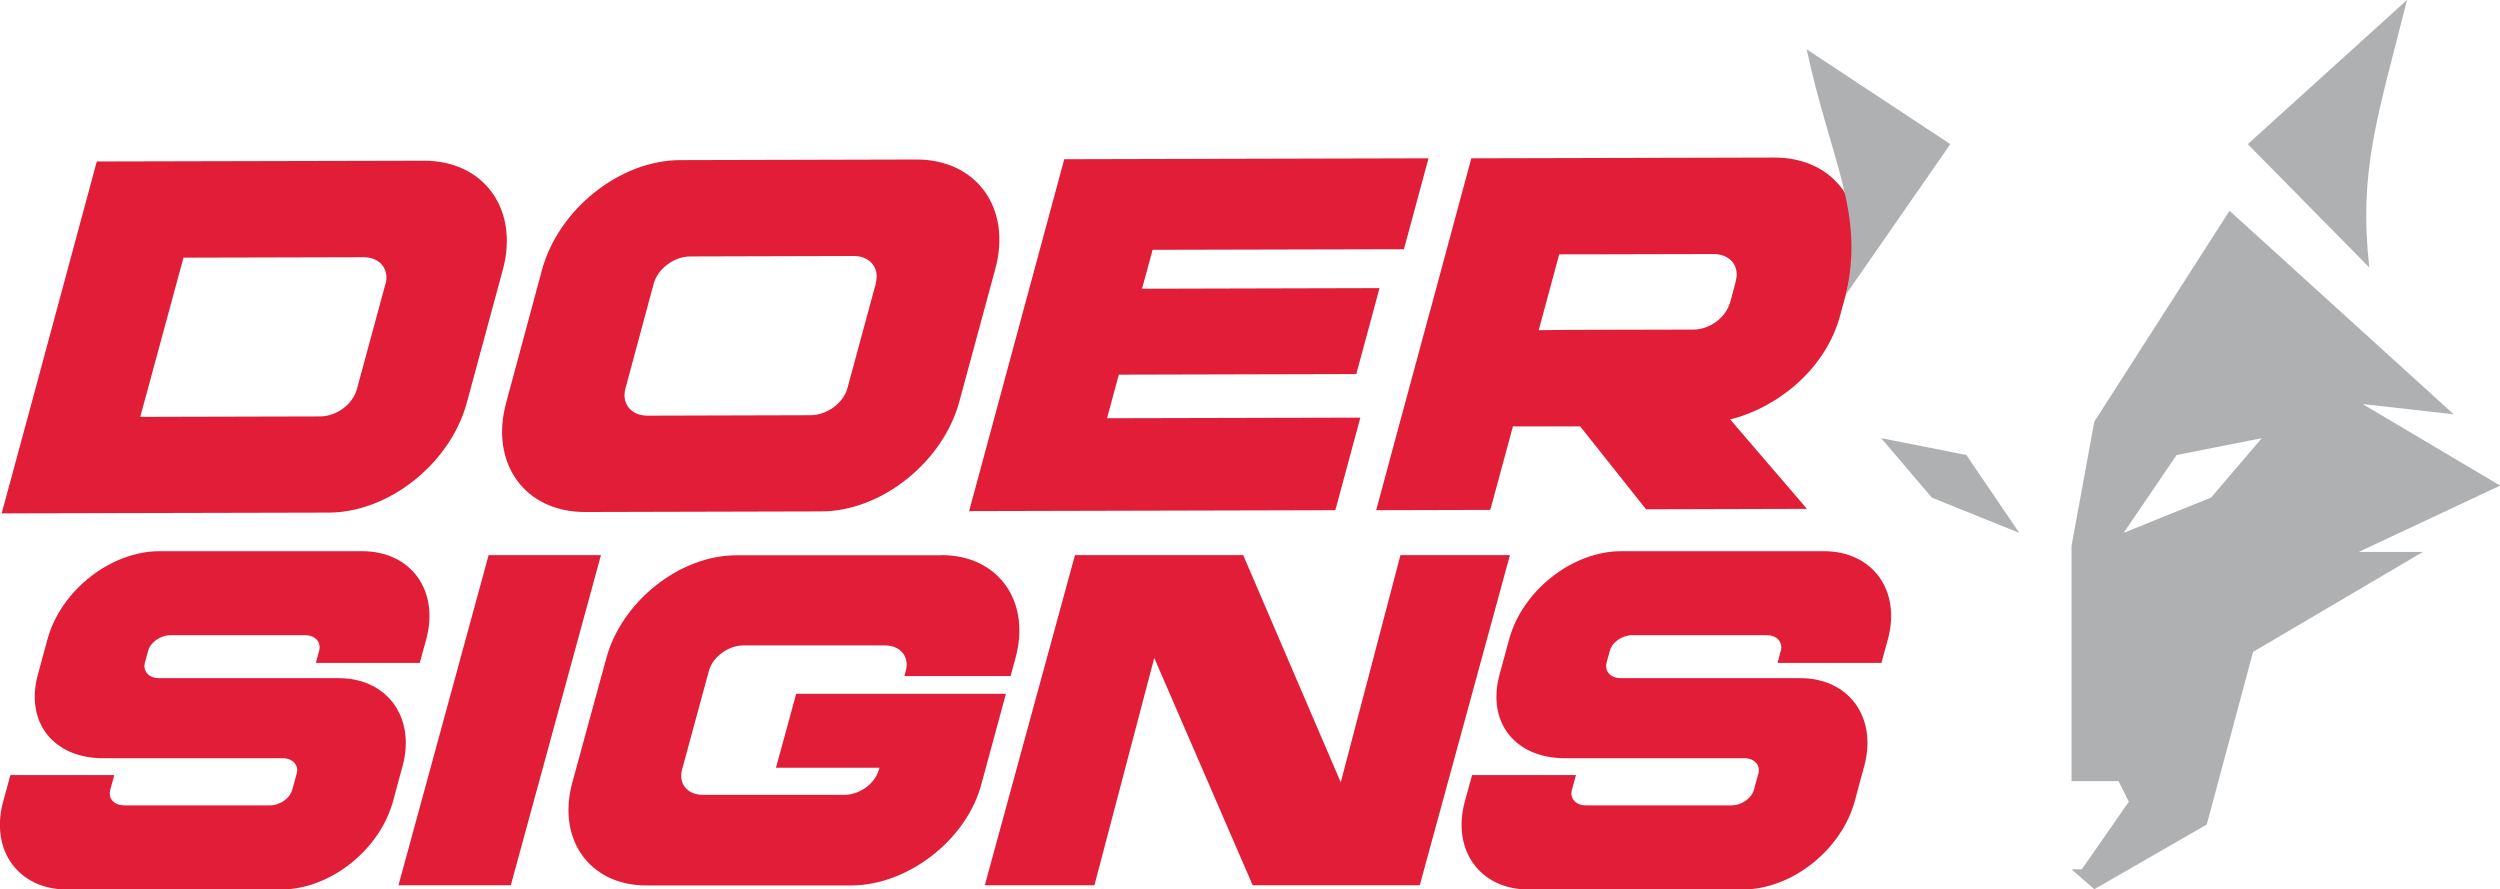
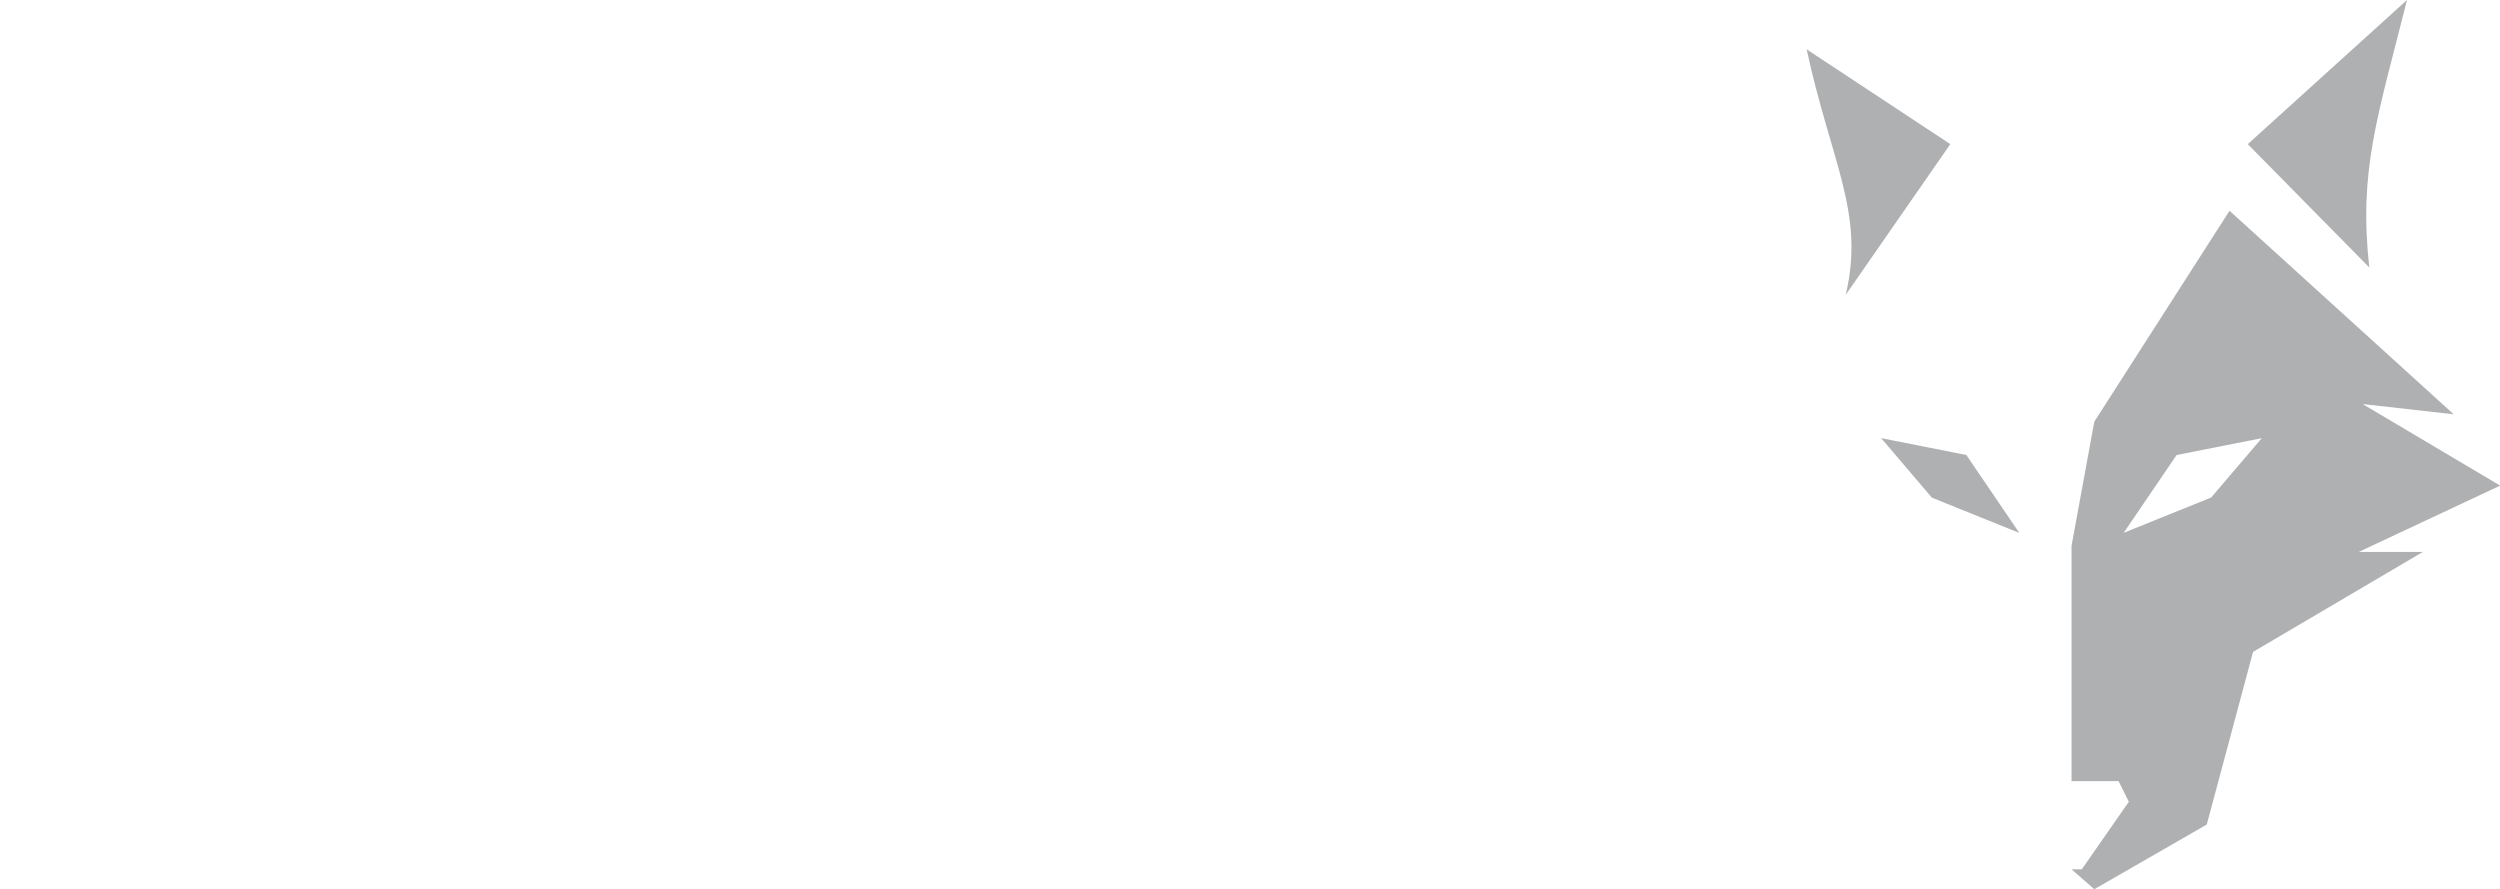
<svg xmlns="http://www.w3.org/2000/svg" viewBox="0 0 165.82 58.98">
-   <path fill="#e21d38" d="M62.45 36.82c3.75 0 5.94 3.04 4.91 6.81l-.33 1.21h-7.04l.09-.34c.25-.92-.34-1.69-1.37-1.69h-9.4c-1.02 0-2.04.77-2.29 1.69l-1.78 6.54c-.25.92.34 1.68 1.37 1.68h9.4c1.02 0 2.04-.76 2.29-1.68l.03-.12h-6.86l1.34-4.9h13.91l-1.6 5.89c-.94 3.77-4.91 6.82-8.66 6.82H42.87c-3.75 0-5.94-3.04-4.91-6.82l2.26-8.27c1.03-3.77 4.88-6.81 8.63-6.81h13.59zm-30.04 0-5.98 21.9h7.45l5.98-21.9h-7.45zm38.89 0-5.98 21.9h7.27l3.97-15.08 6.53 15.08h11.08l5.98-21.9h-7.26l-3.96 15.07-6.47-15.07H71.31zm-60.72-.26c-3.23 0-6.55 2.6-7.43 5.84l-.58 2.13-.05.18c-.89 3.25 1.08 5.58 4.31 5.58h11.91c.7 0 1.09.48.94 1.02l-.3 1.09c-.15.54-.8 1.02-1.5 1.02H8.25c-.7 0-1.09-.48-.94-1.02l.27-.99H.69l-.48 1.75C-.67 56.4 1.22 59 4.45 59h14.18c3.17 0 6.41-2.49 7.38-5.65s.05-.19.05-.19l.64-2.34c.88-3.23-1.01-5.84-4.24-5.84H10.55c-.7 0-1.08-.48-.94-1.02l.22-.81c.15-.54.8-1.02 1.5-1.02h8.9c.7 0 1.08.48.94 1.02l-.22.82h6.89l.43-1.57c.88-3.23-1.01-5.84-4.24-5.84H10.58zm96.95 0c-3.23 0-6.55 2.6-7.43 5.84l-.58 2.13-.05.18c-.89 3.25 1.08 5.58 4.31 5.58h11.91c.7 0 1.09.48.94 1.02l-.3 1.09c-.15.54-.8 1.02-1.5 1.02h-9.63c-.7 0-1.09-.48-.94-1.02l.27-.99h-6.89l-.48 1.75C96.28 56.4 98.17 59 101.4 59h14.18c3.17 0 6.41-2.49 7.38-5.65s.05-.19.05-.19l.64-2.34c.88-3.23-1.01-5.84-4.24-5.84H107.5c-.7 0-1.08-.48-.94-1.02l.22-.81c.15-.54.8-1.02 1.5-1.02h8.9c.7 0 1.08.48.94 1.02l-.22.82h6.89l.43-1.57c.88-3.23-1.01-5.84-4.24-5.84h-13.45zm10.15-26.11-20.09.05-1.96 7.26-.68 2.52-.21.76-1.5 5.54-.37 1.36-1.59 5.9 7.57-.02 1.5-5.54h4.46l4.37 5.5 10.67-.03-5.09-5.93c3.31-.83 6.37-3.48 7.28-6.85l.19-.7.02-.06.68-2.52c1.09-4.02-1.25-7.25-5.24-7.24zm-2.54 8.18-.38 1.42-.06.16c-.32.91-1.34 1.65-2.38 1.65l-8.42.02-1.84.02.44-1.63.92-3.4h1.83l8.42-.02c1.09 0 1.73.81 1.46 1.79zm-54.37-8.05-15.65.04c-3.99 0-8.08 3.26-9.17 7.28l-2.38 8.82c-1.09 4.02 1.25 7.25 5.24 7.24l15.65-.04c3.99 0 8.08-3.26 9.17-7.28l2.39-8.82c1.09-4.02-1.25-7.25-5.24-7.24zm-2.67 8.19-1.89 6.97c-.26.98-1.34 1.79-2.43 1.8l-10.84.03c-1.09 0-1.72-.81-1.46-1.79l1.88-6.97c.27-.98 1.34-1.8 2.43-1.8l10.84-.03c1.09 0 1.72.81 1.46 1.79zm-30-8.11-21.68.05-1.96 7.26-2.38 8.82-1.97 7.26L21.79 34c3.99 0 8.08-3.26 9.17-7.28l2.39-8.82c1.09-4.02-1.25-7.25-5.24-7.24zm-2.54 8.19-1.89 6.97c-.27.98-1.33 1.79-2.42 1.8l-11.95.03.49-1.79 1.89-6.97.49-1.8 11.95-.03c1.09 0 1.72.81 1.45 1.79zm47.87 8.89 16.8-.04-1.66 6.14-24.29.06 6.31-23.34 24.16-.06-1.63 6.03-16.67.04-.7 2.58 15.75-.04-1.54 5.7-15.75.04-.78 2.88z" />
  <path fill="#afb0b2" d="m130.43 30.18-5.66-1.12 3.37 3.95 5.8 2.34-3.51-5.16zm26.03 6.43h4.24l-11.26 6.63-3.07 11.45-7.46 4.29-1.51-1.32h.68l3.12-4.48-.68-1.37h-3.12v-15.6l1.51-8.24 8.97-13.99 14.87 13.5-6.04-.68 9.12 5.41-9.36 4.39zm-6.43-7.55-5.66 1.12-3.51 5.16 5.8-2.34 3.37-3.95zm-27.61-9.5 6.94-10-9.53-6.29c1.63 7.53 3.88 10.87 2.59 16.3zM159.65 0l-10.56 9.56 8.06 8.18c-.71-6.45.54-9.93 2.5-17.73z" />
</svg>